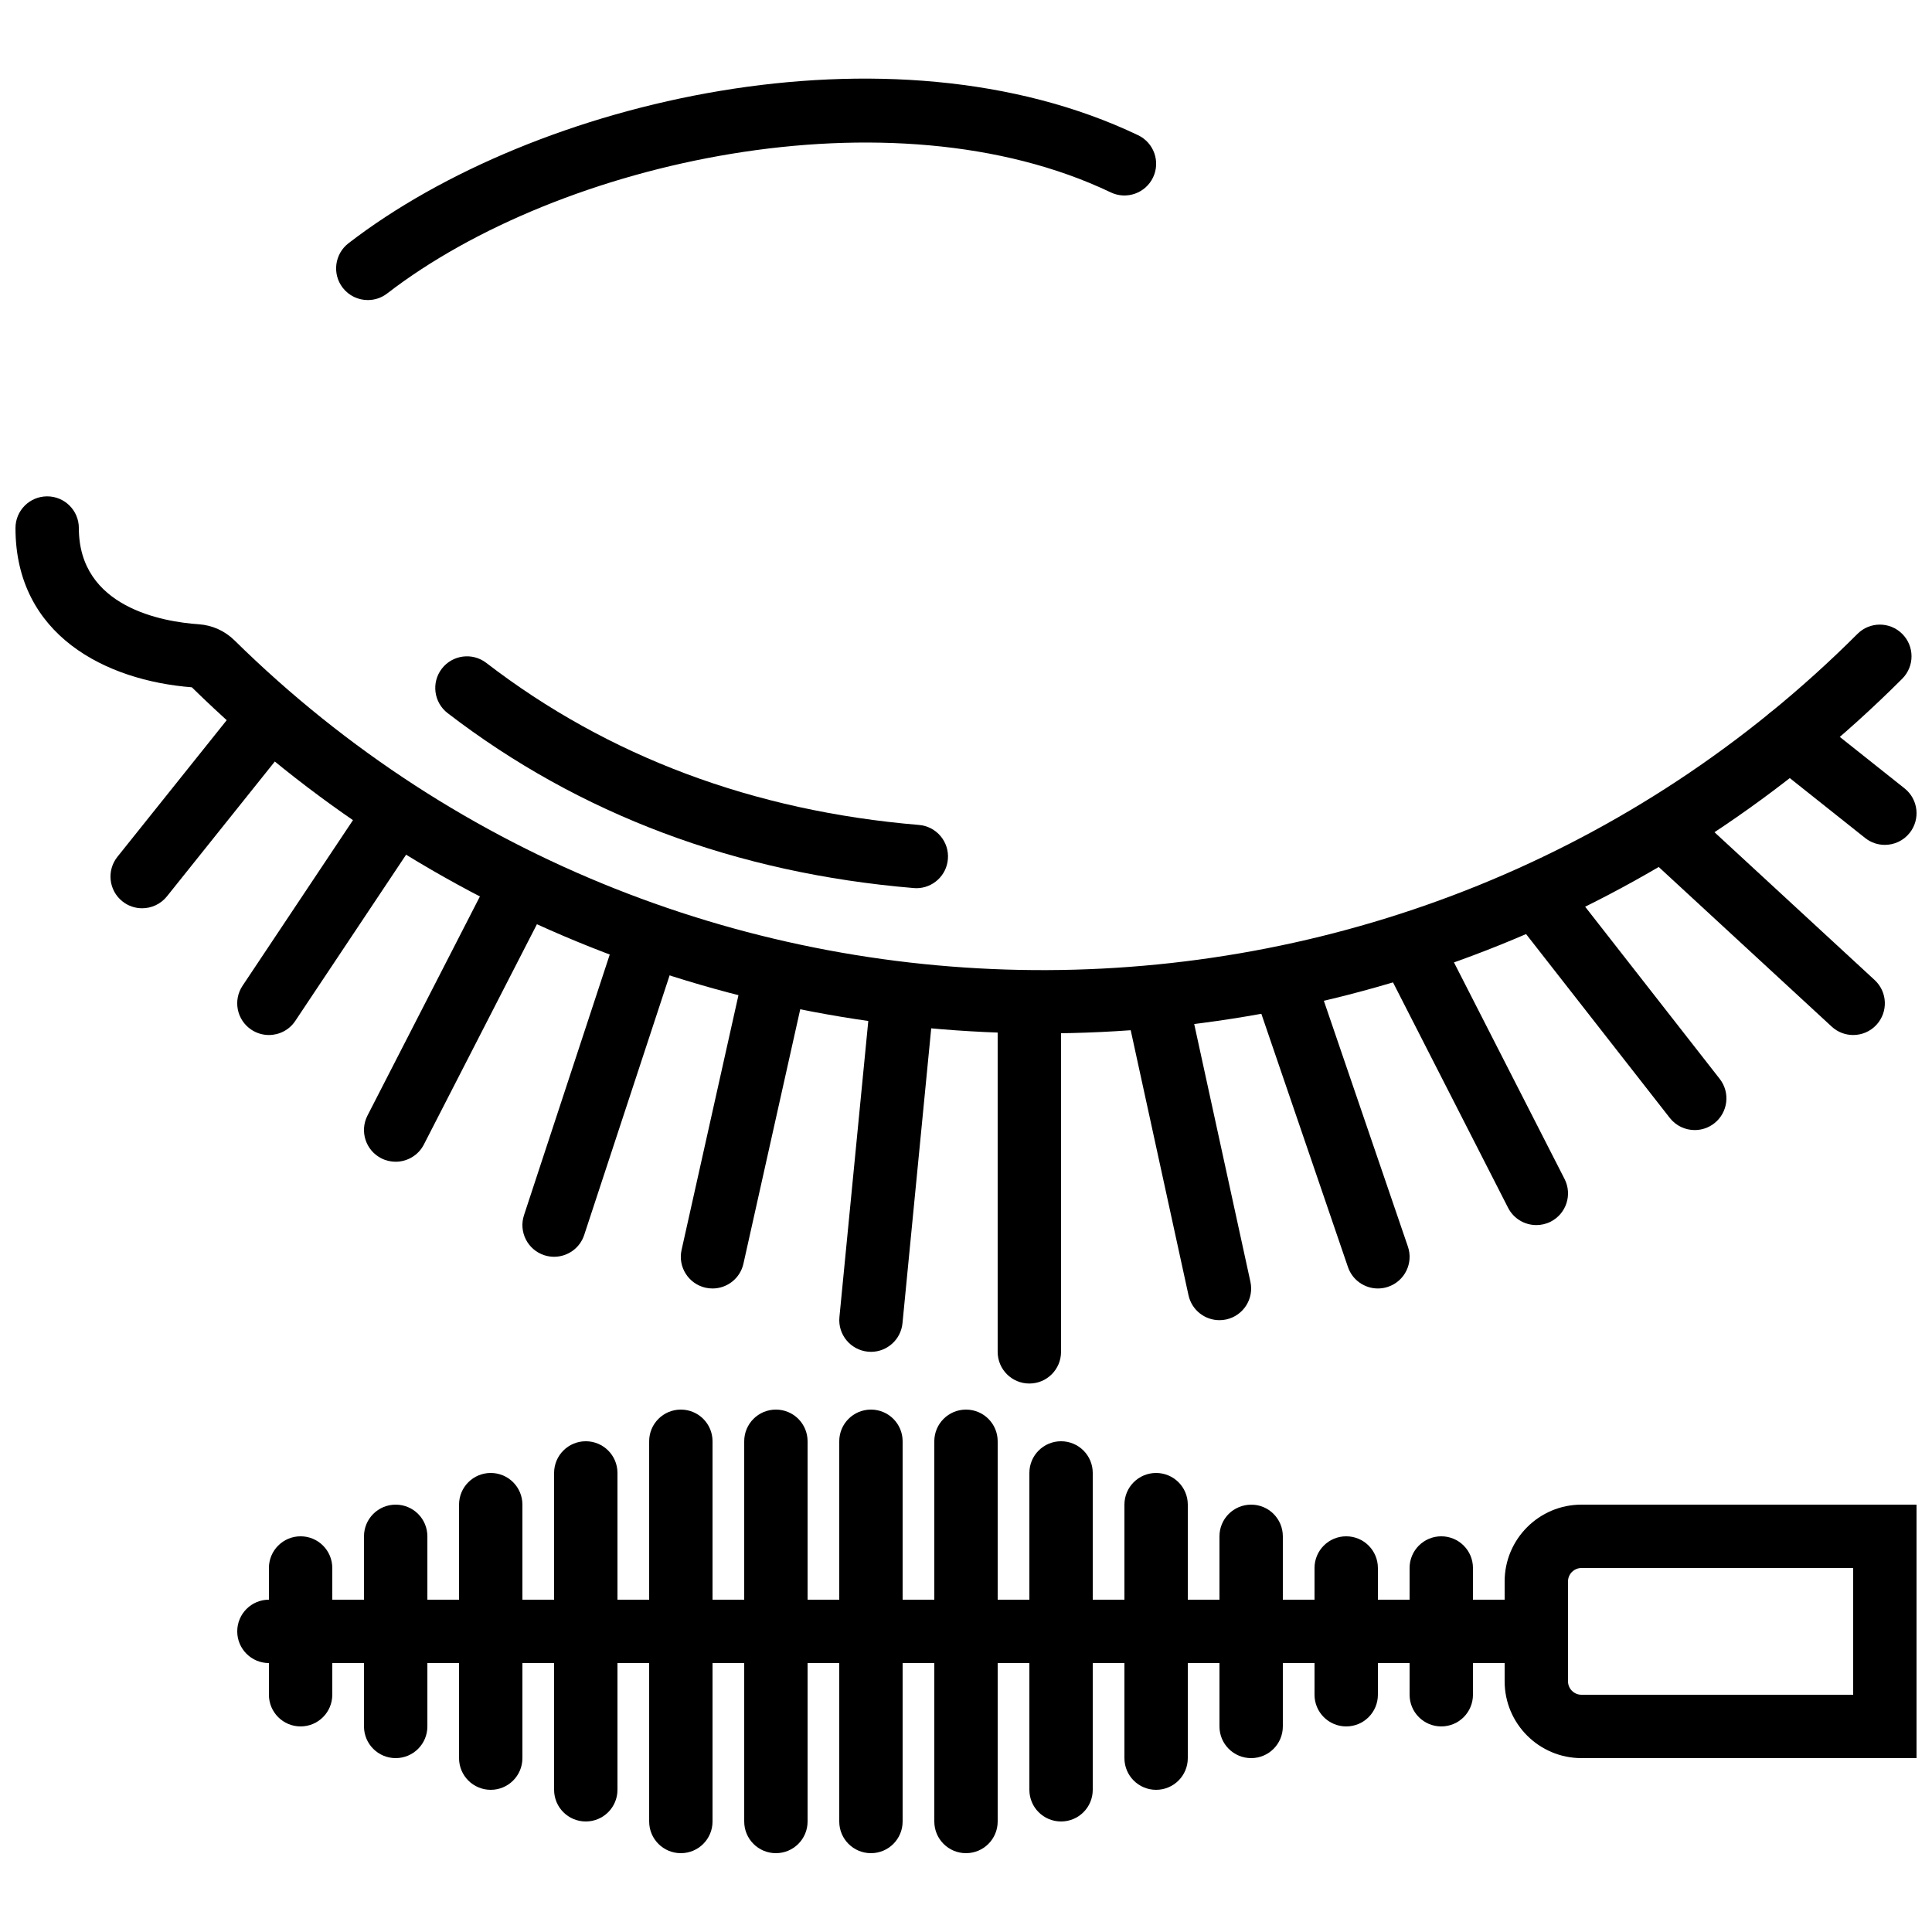
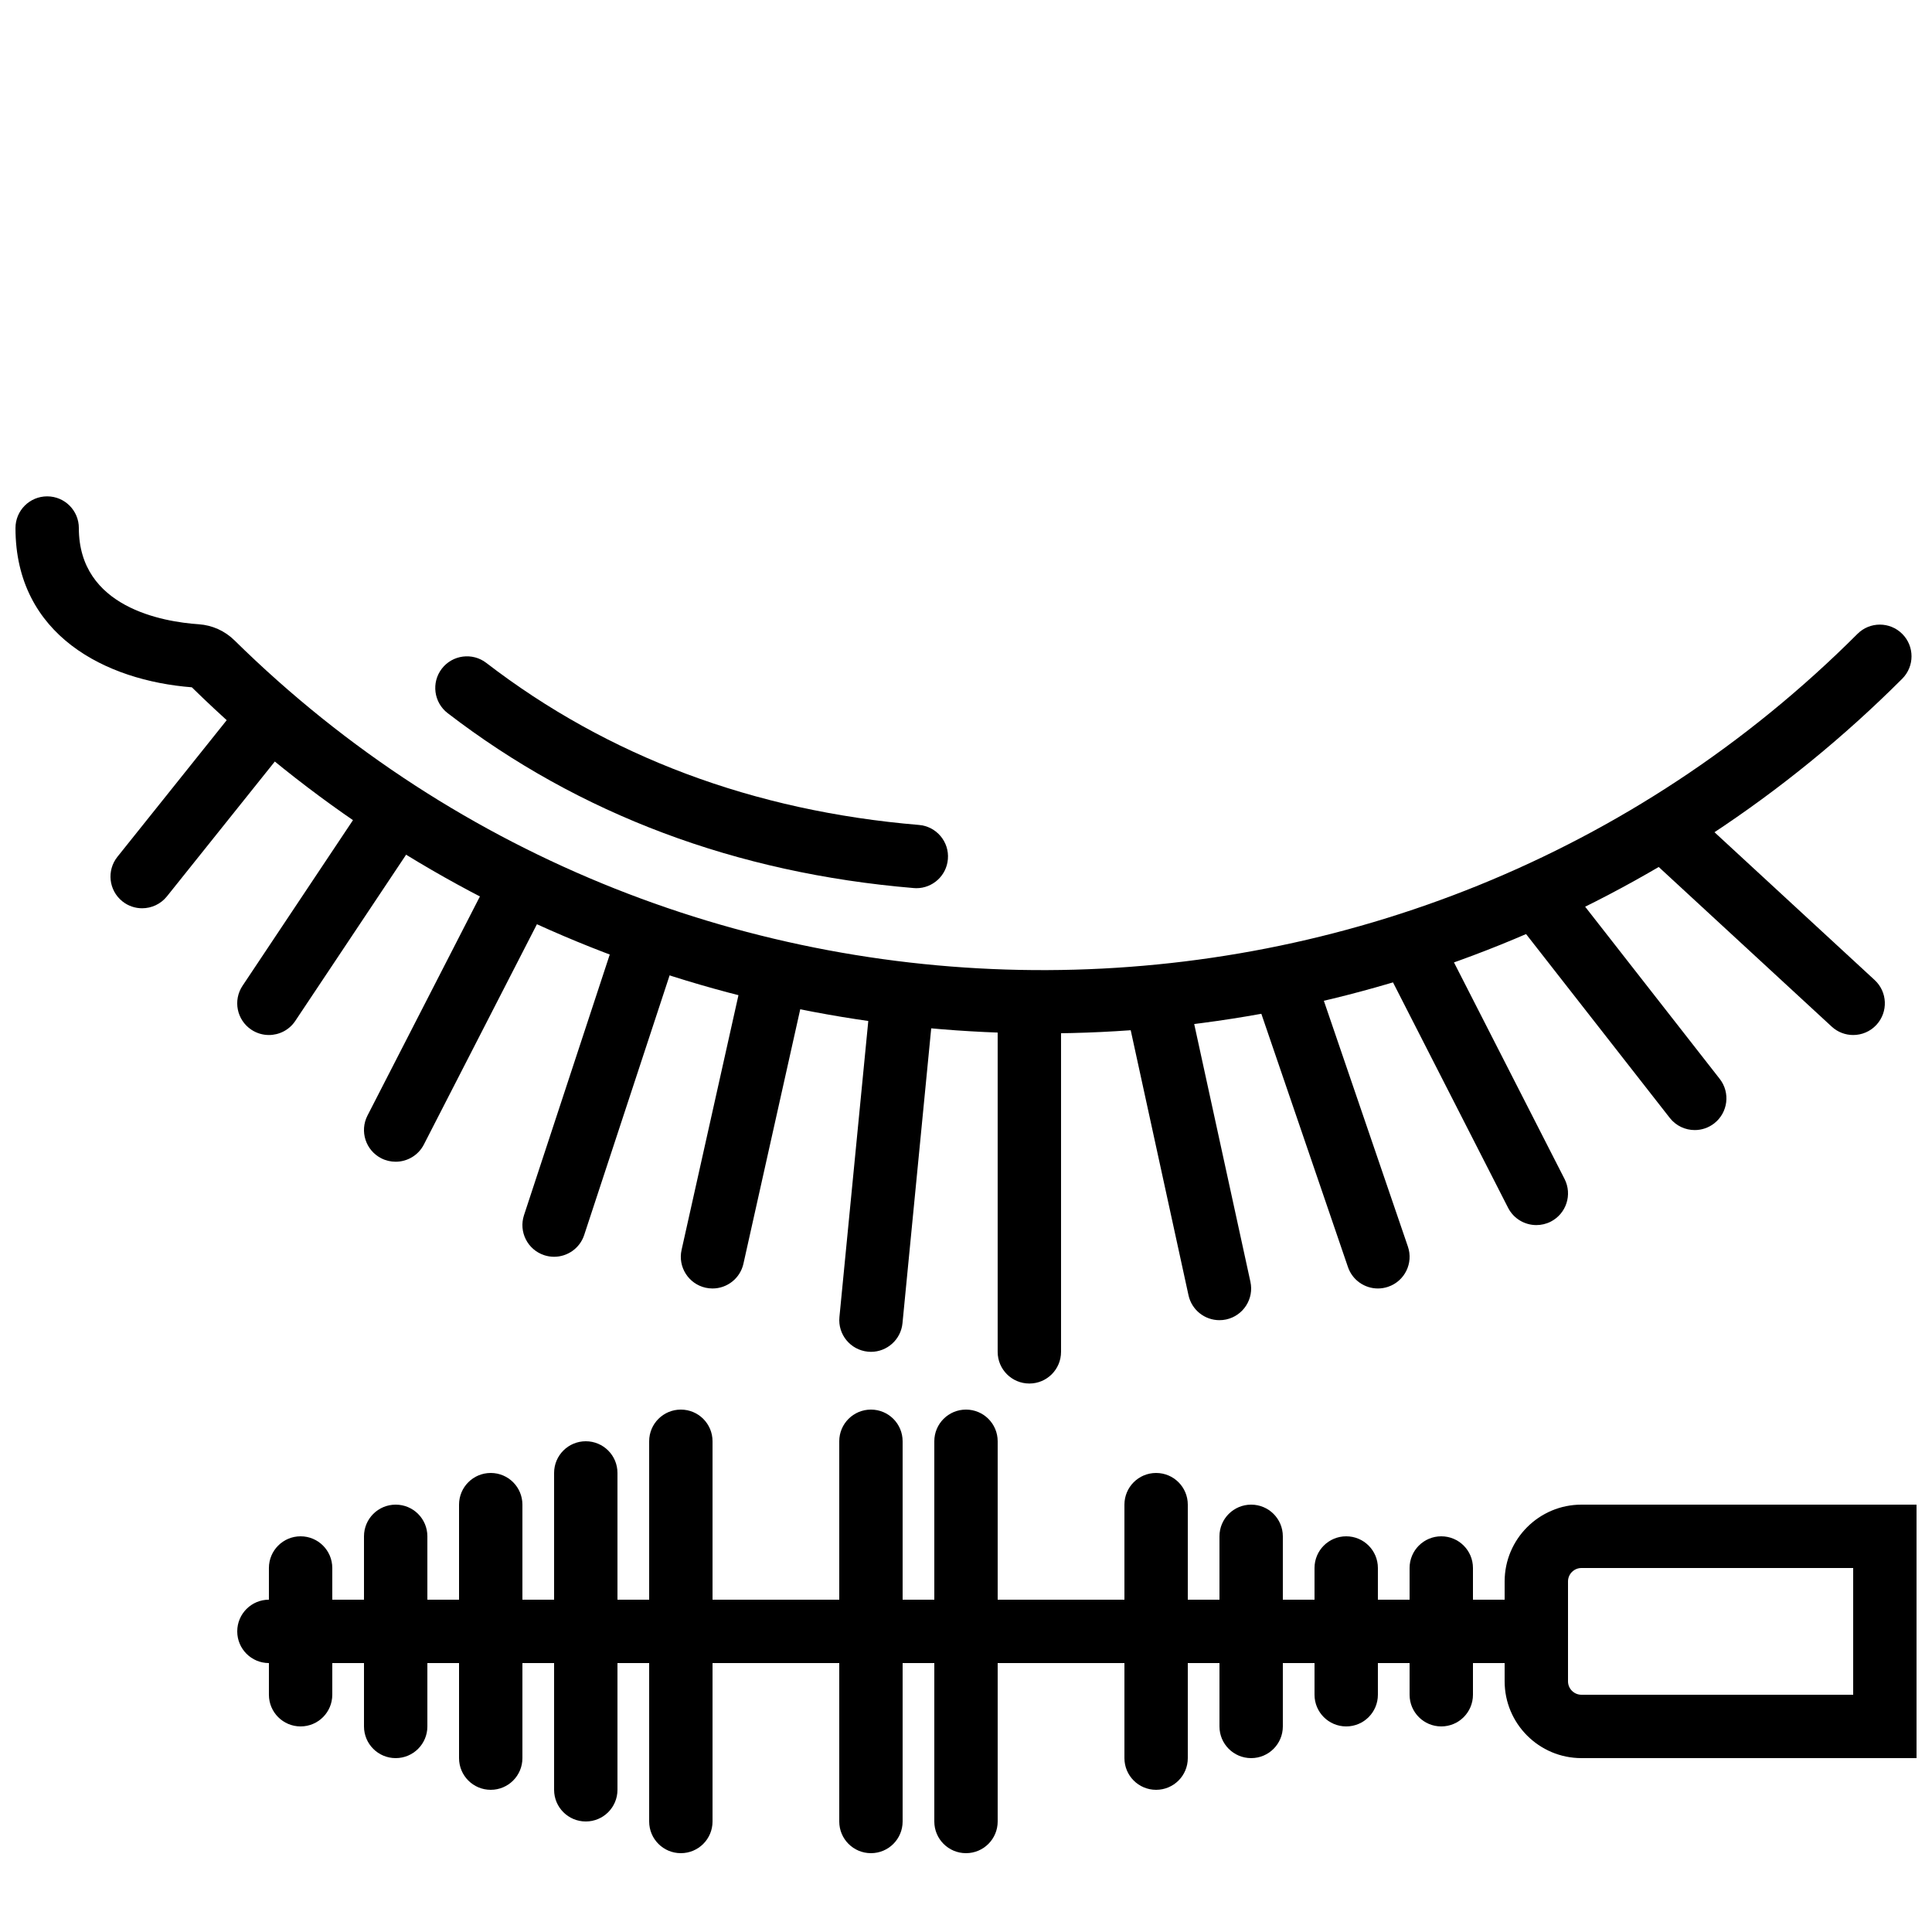
<svg xmlns="http://www.w3.org/2000/svg" width="800px" height="800px" version="1.1" viewBox="144 144 512 512">
  <defs>
    <clipPath id="c">
      <path d="m609 331h42.902v37h-42.902z" />
    </clipPath>
    <clipPath id="b">
      <path d="m148.09 275h502.91v143h-502.91z" />
    </clipPath>
    <clipPath id="a">
      <path d="m542 542h109.9v68h-109.9z" />
    </clipPath>
  </defs>
  <path d="m332.83 485.46c-0.605 0-1.227-0.066-1.84-0.199-4.523-1.016-7.379-5.5-6.363-10.027l16.793-75.211c1.016-4.523 5.527-7.379 10.027-6.363 4.523 1.008 7.379 5.5 6.363 10.027l-16.793 75.207c-0.875 3.914-4.34 6.566-8.188 6.566" fill-rule="evenodd" />
  <path d="m290.84 477.06c-0.875 0-1.754-0.137-2.621-0.422-4.406-1.449-6.801-6.195-5.356-10.594l25.191-76.57c1.453-4.402 6.195-6.805 10.605-5.352 4.398 1.445 6.793 6.199 5.348 10.598l-25.191 76.57c-1.16 3.527-4.449 5.769-7.977 5.769" fill-rule="evenodd" />
  <path d="m248.85 451.87c-1.285 0-2.602-0.293-3.828-0.922-4.125-2.117-5.754-7.18-3.637-11.312l33.586-65.453c2.109-4.106 7.18-5.758 11.312-3.637 4.121 2.117 5.75 7.18 3.637 11.312l-33.59 65.453c-1.484 2.898-4.434 4.559-7.481 4.559" fill-rule="evenodd" />
  <path d="m215.26 418.29c-1.598 0-3.219-0.461-4.652-1.41-3.863-2.578-4.906-7.785-2.328-11.648l33.59-50.379c2.566-3.863 7.766-4.898 11.645-2.328 3.863 2.578 4.902 7.785 2.328 11.648l-33.59 50.379c-1.613 2.426-4.281 3.738-6.992 3.738" fill-rule="evenodd" />
  <path d="m509.16 485.46c-3.492 0-6.75-2.191-7.941-5.684l-25.191-73.664c-1.504-4.391 0.84-9.16 5.231-10.664 4.344-1.477 9.152 0.84 10.656 5.231l25.191 73.676c1.504 4.383-0.84 9.16-5.231 10.652-0.891 0.305-1.816 0.453-2.715 0.453" fill-rule="evenodd" />
  <path d="m467.16 493.86c-3.863 0-7.34-2.68-8.195-6.609l-16.793-77.008c-0.992-4.523 1.883-9 6.414-9.98 4.512-1.078 9.004 1.879 9.992 6.406l16.793 77.008c0.992 4.523-1.879 9-6.414 9.992-0.594 0.133-1.207 0.191-1.797 0.191" fill-rule="evenodd" />
  <path d="m416.79 510.65c-4.644 0-8.398-3.754-8.398-8.395v-92.367c0-4.644 3.754-8.395 8.398-8.395s8.395 3.75 8.395 8.395v92.367c0 4.641-3.75 8.395-8.395 8.395" fill-rule="evenodd" />
  <path d="m374.82 502.25c-0.27 0-0.547-0.02-0.824-0.043-4.609-0.453-7.992-4.551-7.539-9.168l8.398-86.152c0.445-4.609 4.582-7.953 9.168-7.551 4.617 0.453 7.992 4.551 7.539 9.172l-8.395 86.16c-0.422 4.332-4.074 7.582-8.348 7.582" fill-rule="evenodd" />
  <path d="m551.15 468.66c-3.055 0-6.004-1.668-7.488-4.574l-33.586-65.781c-2.109-4.133-0.465-9.195 3.66-11.301 4.141-2.125 9.195-0.457 11.301 3.66l33.586 65.781c2.109 4.129 0.465 9.191-3.66 11.301-1.215 0.621-2.535 0.914-3.812 0.914" fill-rule="evenodd" />
  <path d="m593.13 443.48c-2.5 0-4.969-1.109-6.625-3.227l-41.984-53.707c-2.856-3.66-2.207-8.934 1.445-11.797 3.668-2.856 8.934-2.191 11.789 1.445l41.984 53.715c2.856 3.652 2.207 8.926-1.445 11.789-1.535 1.199-3.359 1.781-5.164 1.781" fill-rule="evenodd" />
  <path d="m635.11 418.29c-2.039 0-4.082-0.738-5.691-2.227l-50.383-46.492c-3.41-3.148-3.617-8.465-0.477-11.863 3.148-3.418 8.461-3.613 11.863-0.48l50.379 46.492c3.41 3.148 3.621 8.457 0.48 11.867-1.652 1.797-3.906 2.703-6.172 2.703" fill-rule="evenodd" />
  <g clip-path="url(#c)">
-     <path d="m643.5 367.9c-1.832 0-3.672-0.594-5.215-1.82l-25.191-20.027c-3.637-2.879-4.242-8.16-1.352-11.797 2.887-3.637 8.168-4.234 11.797-1.352l25.191 20.027c3.633 2.887 4.238 8.16 1.352 11.797-1.664 2.09-4.106 3.172-6.582 3.172" fill-rule="evenodd" />
-   </g>
+     </g>
  <path d="m181.67 384.7c-1.84 0-3.684-0.594-5.238-1.836-3.621-2.898-4.207-8.18-1.309-11.809l33.586-41.984c2.906-3.602 8.168-4.215 11.805-1.309 3.621 2.898 4.207 8.18 1.312 11.805l-33.59 41.984c-1.66 2.066-4.098 3.148-6.566 3.148" fill-rule="evenodd" />
  <path d="m386.85 379.38c-0.238 0-0.473-0.008-0.707-0.035-47.062-3.938-88.629-19.531-123.51-46.355-3.68-2.832-4.367-8.105-1.547-11.781 2.832-3.672 8.102-4.359 11.781-1.539 32.285 24.84 70.871 39.281 114.67 42.949 4.625 0.387 8.059 4.445 7.664 9.062-0.359 4.383-4.027 7.699-8.352 7.699" fill-rule="evenodd" />
  <g clip-path="url(#b)">
    <path d="m420.29 417.86c-81.523 0-163.06-30.539-225.45-91.719-22.73-1.773-46.738-13.746-46.738-42.203 0-4.644 3.754-8.398 8.398-8.398 4.641 0 8.395 3.754 8.395 8.398 0 21.051 22.242 24.848 31.809 25.5 3.543 0.246 6.894 1.758 9.438 4.266 119.01 117.18 311.96 116.42 430.1-1.711 3.273-3.285 8.59-3.285 11.875 0 3.273 3.273 3.273 8.59 0 11.871-62.641 62.641-145.23 93.996-227.82 93.996" fill-rule="evenodd" />
  </g>
  <path d="m551.14 584.73h-335.87c-4.644 0-8.398-3.754-8.398-8.398s3.754-8.398 8.398-8.398h335.87c4.644 0 8.398 3.754 8.398 8.398s-3.754 8.398-8.398 8.398" fill-rule="evenodd" />
  <g clip-path="url(#a)">
    <path d="m563.1 559.54c-1.957 0-3.562 1.594-3.562 3.559v26.469c0 1.965 1.605 3.559 3.562 3.559h72.012v-33.586zm88.805 50.379h-88.805c-11.227 0-20.355-9.125-20.355-20.352v-26.469c0-11.227 9.129-20.352 20.355-20.352h88.805z" fill-rule="evenodd" />
  </g>
  <path d="m475.57 609.92c-4.644 0-8.398-3.754-8.398-8.395v-50.383c0-4.644 3.754-8.395 8.398-8.395 4.644 0 8.395 3.75 8.395 8.395v50.383c0 4.641-3.75 8.395-8.395 8.395" fill-rule="evenodd" />
  <path d="m500.76 601.52c-4.644 0-8.398-3.754-8.398-8.398v-33.586c0-4.644 3.754-8.398 8.398-8.398 4.641 0 8.395 3.754 8.395 8.398v33.586c0 4.644-3.754 8.398-8.395 8.398" fill-rule="evenodd" />
  <path d="m525.95 601.52c-4.641 0-8.395-3.754-8.395-8.398v-33.586c0-4.644 3.754-8.398 8.395-8.398 4.644 0 8.398 3.754 8.398 8.398v33.586c0 4.644-3.754 8.398-8.398 8.398" fill-rule="evenodd" />
  <path d="m450.38 618.32c-4.644 0-8.395-3.754-8.395-8.398v-67.172c0-4.644 3.75-8.398 8.395-8.398 4.644 0 8.398 3.754 8.398 8.398v67.172c0 4.644-3.754 8.398-8.398 8.398" fill-rule="evenodd" />
-   <path d="m425.19 626.71c-4.641 0-8.395-3.75-8.395-8.395v-83.969c0-4.644 3.754-8.398 8.395-8.398 4.644 0 8.398 3.754 8.398 8.398v83.969c0 4.644-3.754 8.395-8.398 8.395" fill-rule="evenodd" />
  <path d="m400 635.11c-4.644 0-8.398-3.754-8.398-8.398v-100.76c0-4.641 3.754-8.395 8.398-8.395 4.641 0 8.395 3.754 8.395 8.395v100.76c0 4.644-3.754 8.398-8.395 8.398" fill-rule="evenodd" />
  <path d="m374.81 635.11c-4.644 0-8.398-3.754-8.398-8.398v-100.76c0-4.641 3.754-8.395 8.398-8.395 4.644 0 8.395 3.754 8.395 8.395v100.76c0 4.644-3.75 8.398-8.395 8.398" fill-rule="evenodd" />
-   <path d="m349.62 635.11c-4.644 0-8.395-3.754-8.395-8.398v-100.76c0-4.641 3.75-8.395 8.395-8.395 4.644 0 8.398 3.754 8.398 8.395v100.76c0 4.644-3.754 8.398-8.398 8.398" fill-rule="evenodd" />
  <path d="m324.43 635.11c-4.641 0-8.395-3.754-8.395-8.398v-100.76c0-4.641 3.754-8.395 8.395-8.395 4.644 0 8.398 3.754 8.398 8.395v100.76c0 4.644-3.754 8.398-8.398 8.398" fill-rule="evenodd" />
  <path d="m299.24 626.71c-4.644 0-8.398-3.75-8.398-8.395v-83.969c0-4.644 3.754-8.398 8.398-8.398 4.641 0 8.395 3.754 8.395 8.398v83.969c0 4.644-3.754 8.395-8.395 8.395" fill-rule="evenodd" />
  <path d="m274.05 618.32c-4.644 0-8.398-3.754-8.398-8.398v-67.172c0-4.644 3.754-8.398 8.398-8.398s8.395 3.754 8.395 8.398v67.172c0 4.644-3.75 8.398-8.395 8.398" fill-rule="evenodd" />
  <path d="m248.86 609.92c-4.644 0-8.398-3.754-8.398-8.395v-50.383c0-4.644 3.754-8.395 8.398-8.395s8.398 3.75 8.398 8.395v50.383c0 4.641-3.754 8.395-8.398 8.395" fill-rule="evenodd" />
  <path d="m223.66 601.52c-4.641 0-8.395-3.754-8.395-8.398v-33.586c0-4.644 3.754-8.398 8.395-8.398 4.644 0 8.398 3.754 8.398 8.398v33.586c0 4.644-3.754 8.398-8.398 8.398" fill-rule="evenodd" />
-   <path d="m241.48 223.52c-2.519 0-5.004-1.125-6.66-3.266-2.828-3.668-2.148-8.941 1.52-11.781 49.516-38.188 143.61-60.004 209.27-28.641 4.191 2 5.961 7.012 3.957 11.195-2 4.18-7.019 5.953-11.195 3.961-58.02-27.699-146-8.531-191.77 26.785-1.527 1.176-3.332 1.746-5.121 1.746" fill-rule="evenodd" />
</svg>